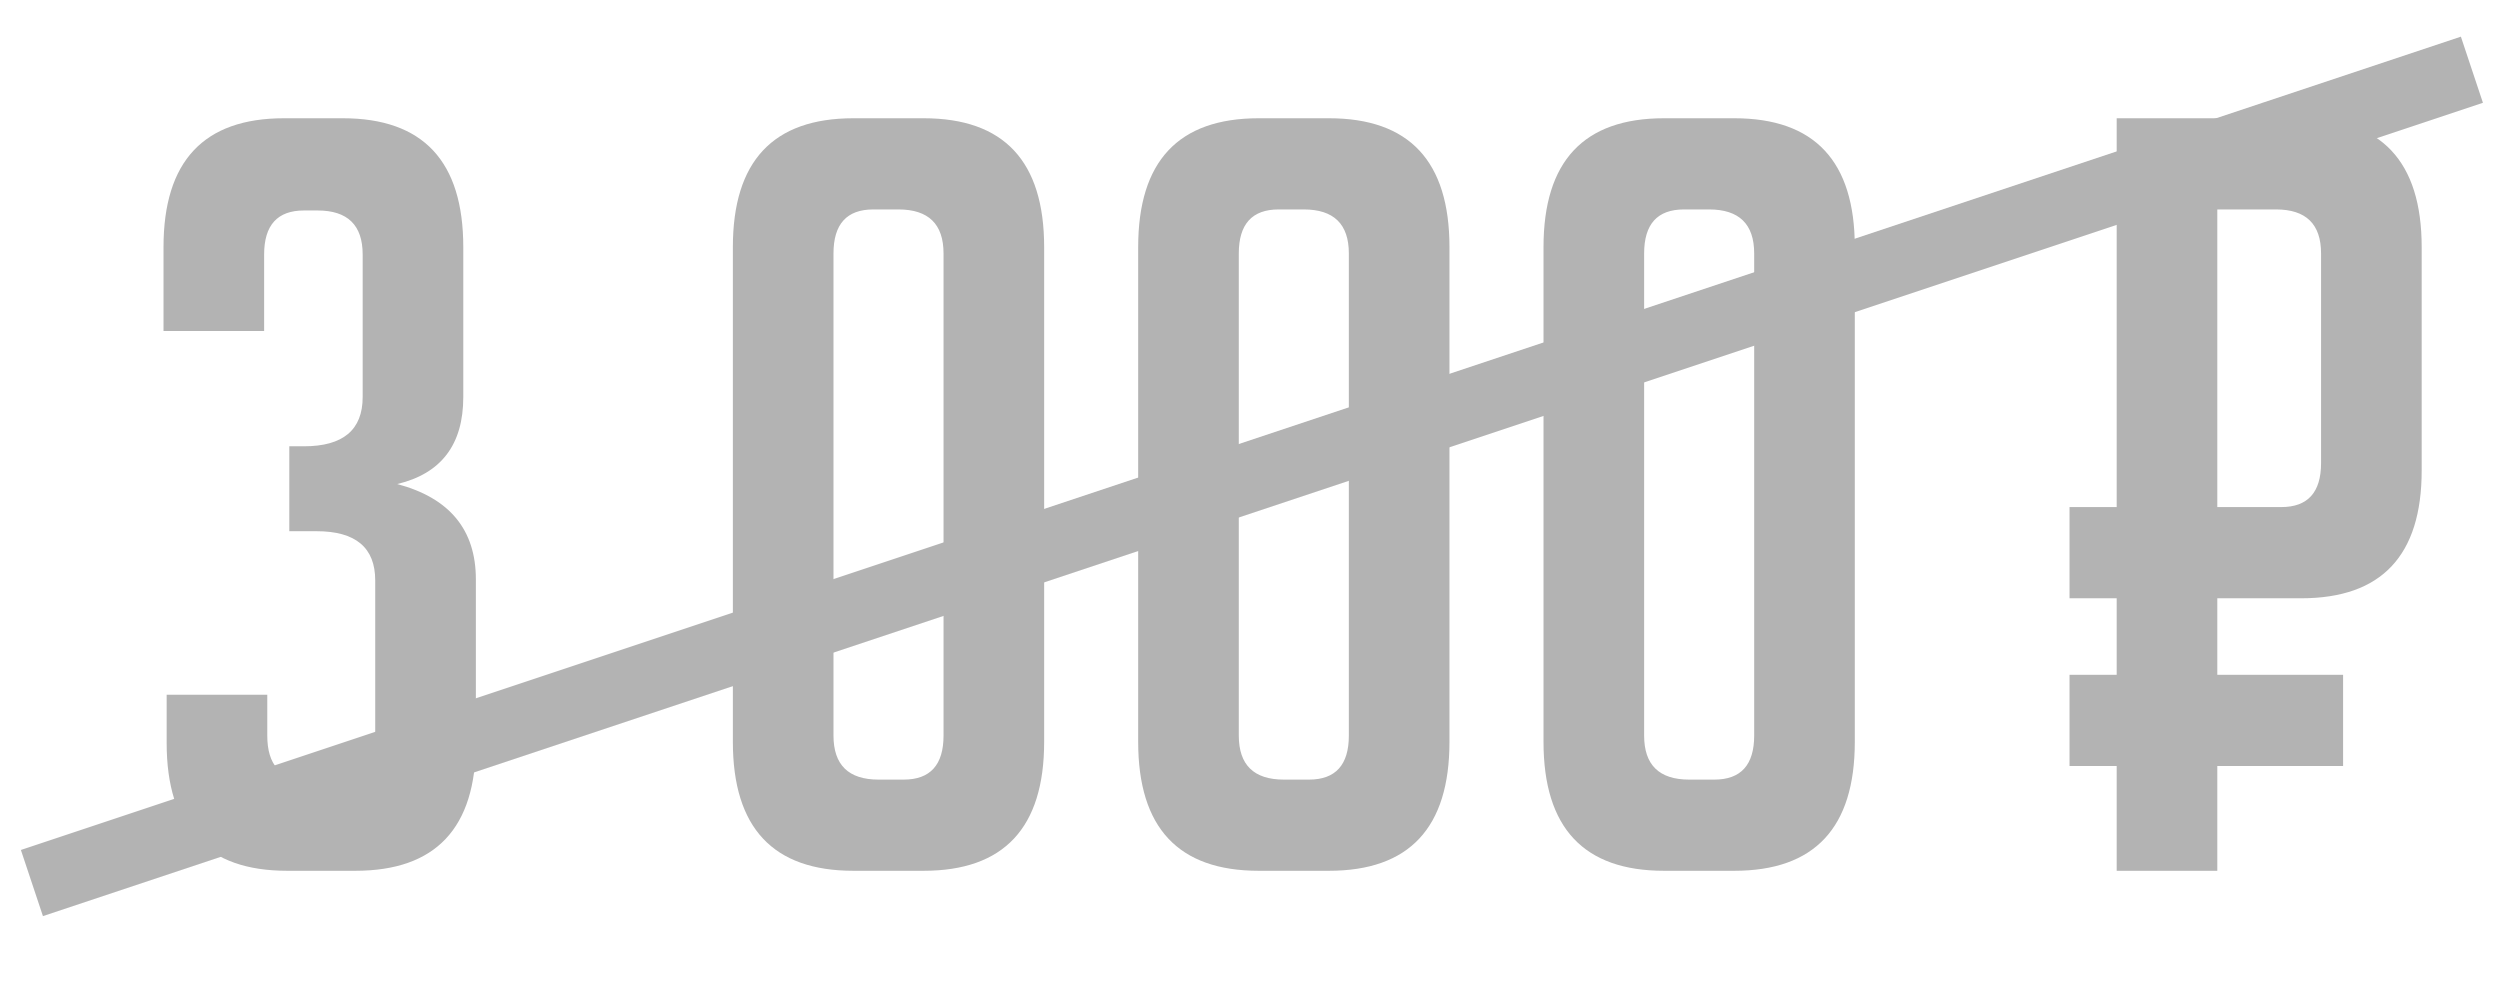
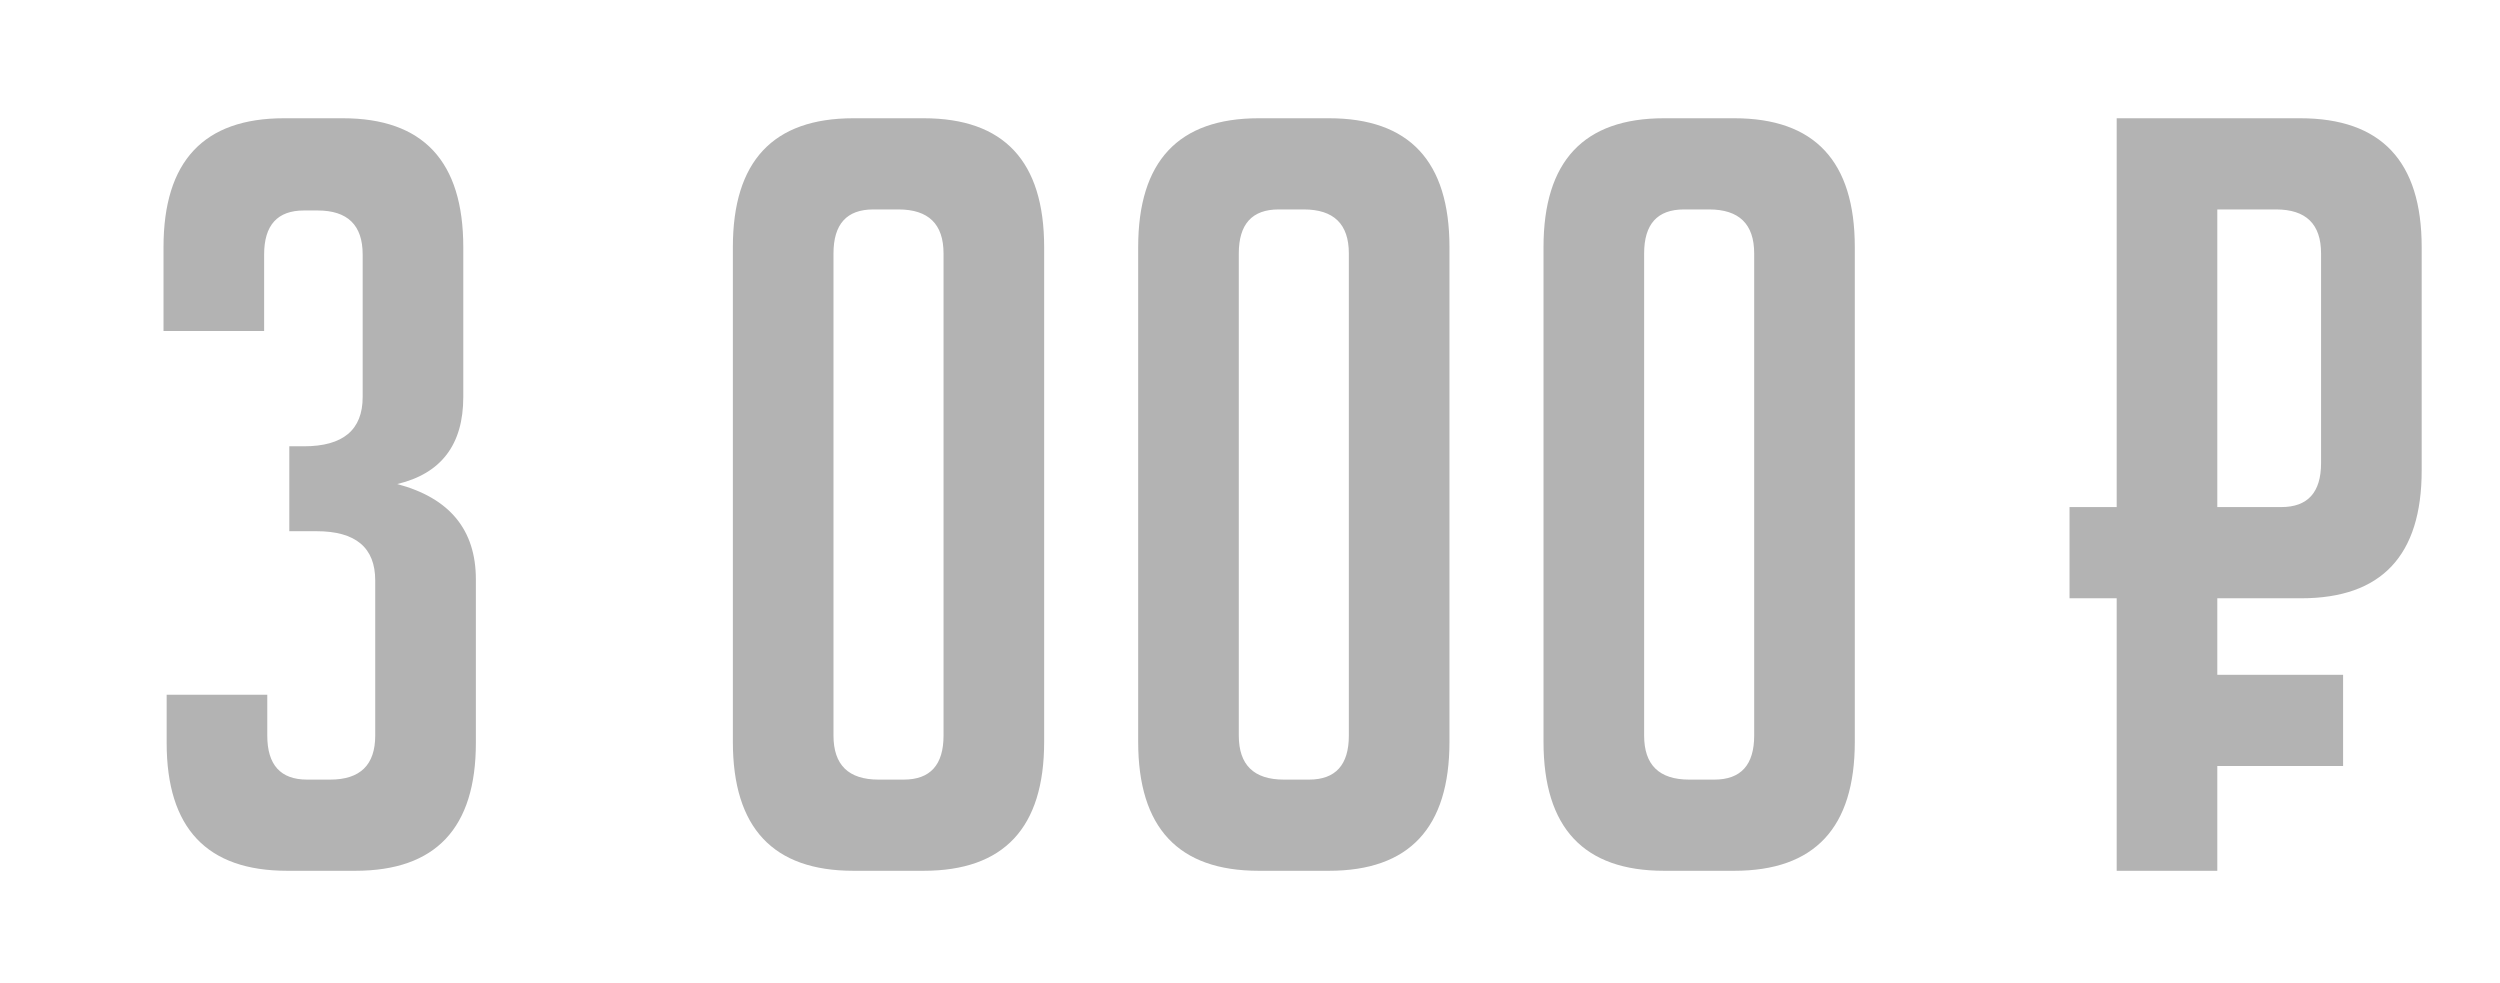
<svg xmlns="http://www.w3.org/2000/svg" width="89" height="35" viewBox="0 0 89 35" fill="none">
-   <path d="M14.142 17.232C16.008 17.729 16.941 18.861 16.941 20.627V26.448C16.941 29.483 15.51 31 12.65 31H10.224C7.364 31 5.933 29.483 5.933 26.448V24.732H9.515V26.187C9.515 27.231 9.988 27.754 10.933 27.754H11.754C12.824 27.754 13.358 27.231 13.358 26.187V20.664C13.358 19.495 12.662 18.911 11.269 18.911H10.299V15.888H10.821C12.214 15.888 12.911 15.304 12.911 14.135V9.06C12.911 8.015 12.376 7.493 11.306 7.493H10.821C9.876 7.493 9.403 8.015 9.403 9.06V11.784H5.821V8.799C5.821 5.739 7.252 4.21 10.112 4.21H12.202C15.062 4.21 16.493 5.739 16.493 8.799V14.135C16.493 15.826 15.709 16.858 14.142 17.232ZM30.381 31C27.52 31 26.09 29.47 26.09 26.41V8.799C26.09 5.739 27.52 4.21 30.381 4.21H32.881C35.741 4.21 37.172 5.739 37.172 8.799V26.41C37.172 29.47 35.741 31 32.881 31H30.381ZM31.09 7.456C30.144 7.456 29.672 7.978 29.672 9.023V26.187C29.672 27.231 30.206 27.754 31.276 27.754H32.172C33.117 27.754 33.59 27.231 33.59 26.187V9.023C33.59 7.978 33.055 7.456 31.985 7.456H31.09ZM44.81 31C41.95 31 40.519 29.47 40.519 26.41V8.799C40.519 5.739 41.95 4.21 44.81 4.21H47.31C50.171 4.21 51.601 5.739 51.601 8.799V26.41C51.601 29.47 50.171 31 47.31 31H44.81ZM45.519 7.456C44.574 7.456 44.101 7.978 44.101 9.023V26.187C44.101 27.231 44.636 27.754 45.706 27.754H46.601C47.546 27.754 48.019 27.231 48.019 26.187V9.023C48.019 7.978 47.484 7.456 46.415 7.456H45.519ZM59.24 31C56.379 31 54.949 29.47 54.949 26.41V8.799C54.949 5.739 56.379 4.21 59.24 4.21H61.74C64.6 4.21 66.031 5.739 66.031 8.799V26.41C66.031 29.47 64.6 31 61.74 31H59.24ZM59.949 7.456C59.003 7.456 58.531 7.978 58.531 9.023V26.187C58.531 27.231 59.066 27.754 60.135 27.754H61.031C61.976 27.754 62.449 27.231 62.449 26.187V9.023C62.449 7.978 61.914 7.456 60.844 7.456H59.949ZM78.936 18.052H81.212C82.157 18.052 82.63 17.53 82.63 16.485V9.023C82.63 7.978 82.095 7.456 81.026 7.456H78.936V18.052ZM75.354 21.299H73.675V18.052H75.354V4.21H81.884C84.769 4.21 86.212 5.739 86.212 8.799V16.747C86.212 19.781 84.782 21.299 81.921 21.299H78.936V24.023H83.414V27.269H78.936V31H75.354V27.269H73.675V24.023H75.354V21.299Z" fill="#B3B3B3" />
-   <path d="M1.136 31.436L88 2.482" stroke="#B3B3B3" stroke-width="2.482" />
+   <path d="M14.142 17.232C16.008 17.729 16.941 18.861 16.941 20.627V26.448C16.941 29.483 15.51 31 12.65 31H10.224C7.364 31 5.933 29.483 5.933 26.448V24.732H9.515V26.187C9.515 27.231 9.988 27.754 10.933 27.754H11.754C12.824 27.754 13.358 27.231 13.358 26.187V20.664C13.358 19.495 12.662 18.911 11.269 18.911H10.299V15.888H10.821C12.214 15.888 12.911 15.304 12.911 14.135V9.06C12.911 8.015 12.376 7.493 11.306 7.493H10.821C9.876 7.493 9.403 8.015 9.403 9.06V11.784H5.821V8.799C5.821 5.739 7.252 4.21 10.112 4.21H12.202C15.062 4.21 16.493 5.739 16.493 8.799V14.135C16.493 15.826 15.709 16.858 14.142 17.232ZM30.381 31C27.52 31 26.09 29.47 26.09 26.41V8.799C26.09 5.739 27.52 4.21 30.381 4.21H32.881C35.741 4.21 37.172 5.739 37.172 8.799V26.41C37.172 29.47 35.741 31 32.881 31H30.381ZM31.09 7.456C30.144 7.456 29.672 7.978 29.672 9.023V26.187C29.672 27.231 30.206 27.754 31.276 27.754H32.172C33.117 27.754 33.59 27.231 33.59 26.187V9.023C33.59 7.978 33.055 7.456 31.985 7.456H31.09ZM44.81 31C41.95 31 40.519 29.47 40.519 26.41V8.799C40.519 5.739 41.95 4.21 44.81 4.21H47.31C50.171 4.21 51.601 5.739 51.601 8.799V26.41C51.601 29.47 50.171 31 47.31 31H44.81ZM45.519 7.456C44.574 7.456 44.101 7.978 44.101 9.023V26.187C44.101 27.231 44.636 27.754 45.706 27.754H46.601C47.546 27.754 48.019 27.231 48.019 26.187V9.023C48.019 7.978 47.484 7.456 46.415 7.456H45.519ZM59.24 31C56.379 31 54.949 29.47 54.949 26.41V8.799C54.949 5.739 56.379 4.21 59.24 4.21H61.74C64.6 4.21 66.031 5.739 66.031 8.799V26.41C66.031 29.47 64.6 31 61.74 31H59.24ZM59.949 7.456C59.003 7.456 58.531 7.978 58.531 9.023V26.187C58.531 27.231 59.066 27.754 60.135 27.754H61.031C61.976 27.754 62.449 27.231 62.449 26.187V9.023C62.449 7.978 61.914 7.456 60.844 7.456H59.949ZM78.936 18.052H81.212C82.157 18.052 82.63 17.53 82.63 16.485V9.023C82.63 7.978 82.095 7.456 81.026 7.456H78.936V18.052ZM75.354 21.299H73.675V18.052H75.354V4.21H81.884C84.769 4.21 86.212 5.739 86.212 8.799V16.747C86.212 19.781 84.782 21.299 81.921 21.299H78.936V24.023H83.414V27.269H78.936V31H75.354V27.269H73.675H75.354V21.299Z" fill="#B3B3B3" />
</svg>